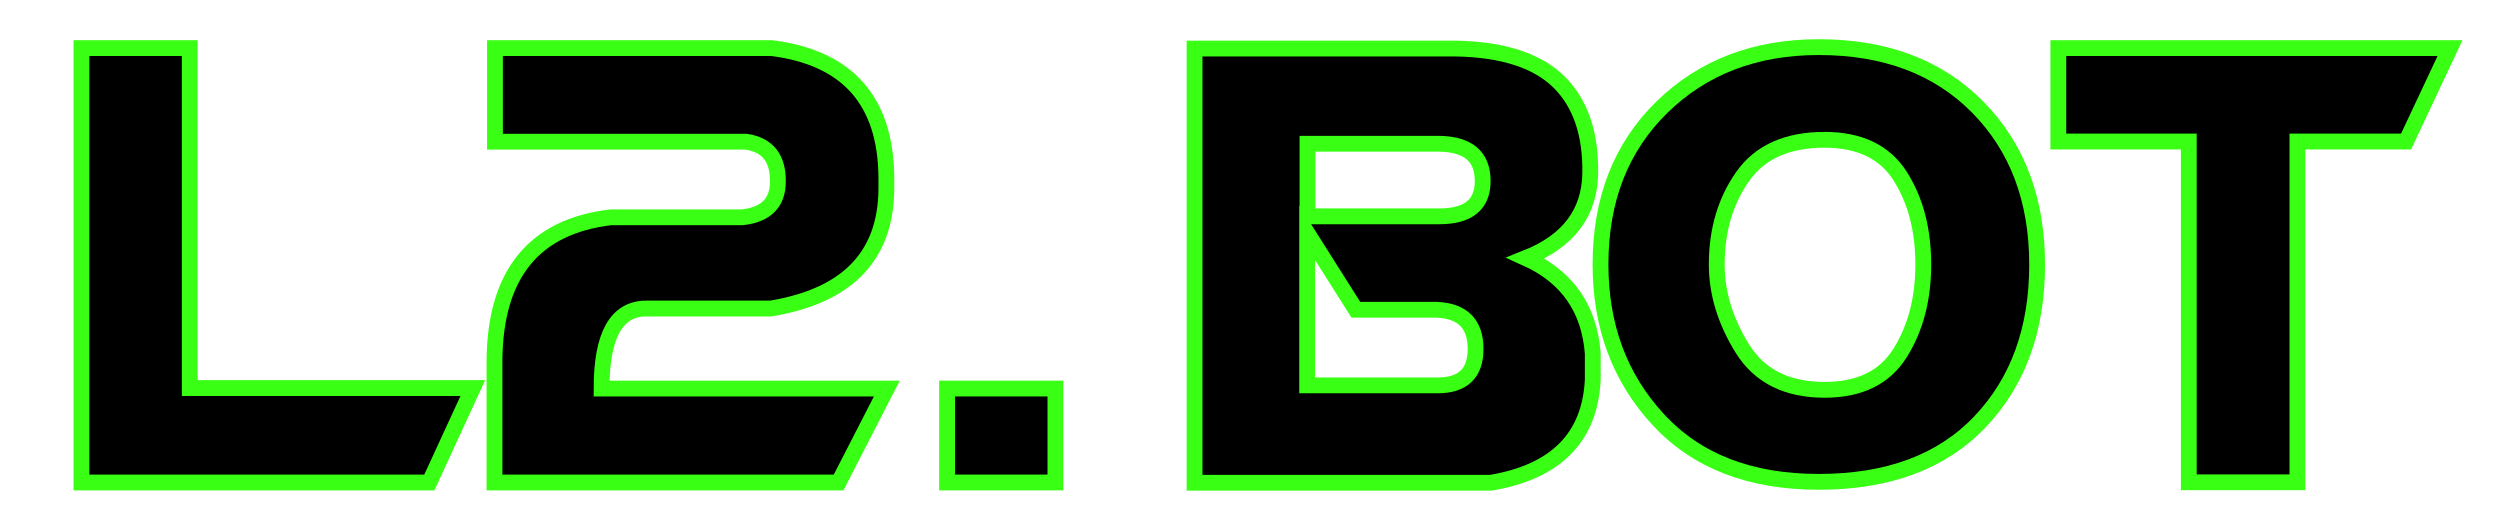
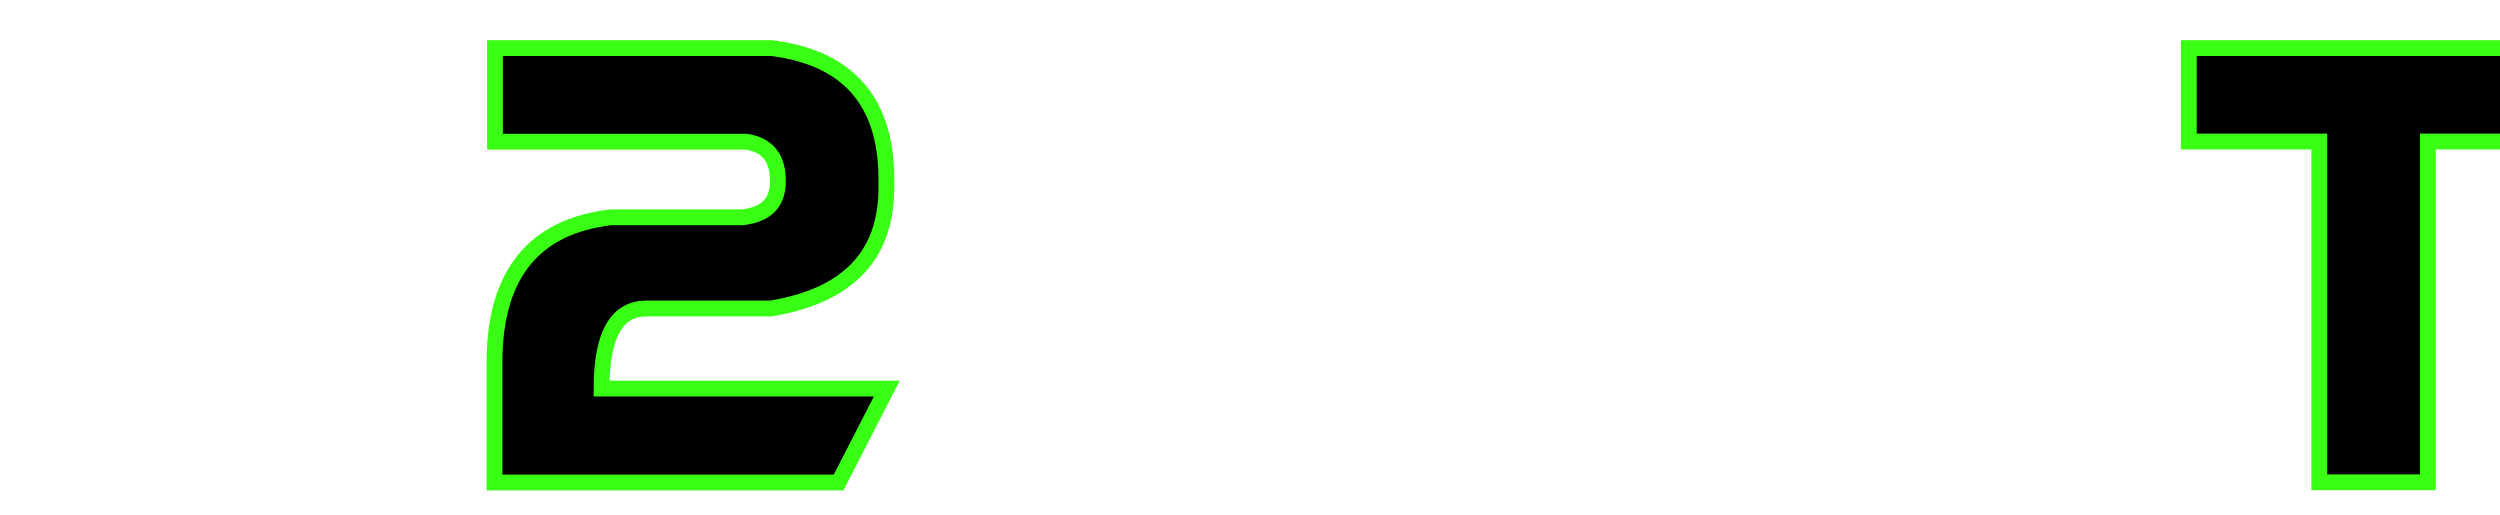
<svg xmlns="http://www.w3.org/2000/svg" version="1.1" id="Layer_1" x="0px" y="0px" viewBox="0 0 158.09 32.55" xml:space="preserve">
  <g>
-     <path stroke="#39FF14" stroke-miterlimit="10" d="M5.15,30.51V3.04H12v21.5h17.9l-2.75,5.97H5.15z" />
    <path stroke="#39FF14" stroke-miterlimit="10" d="M46.94,13.74c1.5-0.16,2.25-0.92,2.25-2.25c0.02-1.48-0.65-2.33-2.01-2.53H31.3   V3.04h17.49c4.8,0.6,7.22,3.33,7.26,8.17v0.77c-0.04,4.22-2.47,6.73-7.31,7.53H40.9c-1.91-0.02-2.86,1.67-2.86,5.06h18.04   l-3.05,5.94H31.27v-7.75c0.05-5.44,2.51-8.45,7.37-9.02H46.94z" />
-     <path stroke="#39FF14" stroke-miterlimit="10" d="M66.74,24.57v5.94h-6.85v-5.94H66.74z" />
-     <path stroke="#39FF14" stroke-miterlimit="10" d="M94.26,30.53H75.54V3.07h16.5c2.99,0.05,5.16,0.76,6.53,2.1   c1.37,1.35,2.03,3.28,1.99,5.79c-0.04,2.51-1.39,4.3-4.07,5.36c2.6,1.17,4.01,3.18,4.23,6.02v1.68   C100.54,27.67,98.38,29.84,94.26,30.53z M93.31,22.04c-0.01-1.56-0.82-2.37-2.43-2.45h-5.14l-3.08-4.87v9.65h8.22   C92.51,24.38,93.32,23.6,93.31,22.04z M93.76,11.4c-0.02-1.52-0.94-2.29-2.78-2.31h-8.3v4.59h8.33   C92.87,13.68,93.78,12.92,93.76,11.4z" />
-     <path stroke="#39FF14" stroke-miterlimit="10" d="M128.82,16.73c0,4.11-1.21,7.42-3.62,9.95c-2.41,2.53-5.81,3.79-10.19,3.79   c-4.34,0-7.73-1.31-10.16-3.95c-2.43-2.63-3.64-5.9-3.64-9.8c0-4.11,1.3-7.42,3.89-9.95c2.59-2.53,5.9-3.79,9.91-3.79   c4.2,0,7.55,1.26,10.05,3.79S128.82,12.63,128.82,16.73z M121.62,16.73c0-2.2-0.49-4.06-1.46-5.59c-0.97-1.53-2.57-2.3-4.78-2.3   c-2.36,0-4.09,0.77-5.18,2.32c-1.09,1.55-1.64,3.4-1.64,5.57c0,1.8,0.54,3.57,1.62,5.31c1.08,1.74,2.81,2.61,5.2,2.61   c2.22,0,3.81-0.78,4.78-2.34C121.13,20.76,121.62,18.9,121.62,16.73z" />
-     <path stroke="#39FF14" stroke-miterlimit="10" d="M138.41,8.95h-8.25V3.04h24.77l-2.78,5.91h-6.87v21.55h-6.87V8.95z" />
+     <path stroke="#39FF14" stroke-miterlimit="10" d="M138.41,8.95V3.04h24.77l-2.78,5.91h-6.87v21.55h-6.87V8.95z" />
  </g>
</svg>